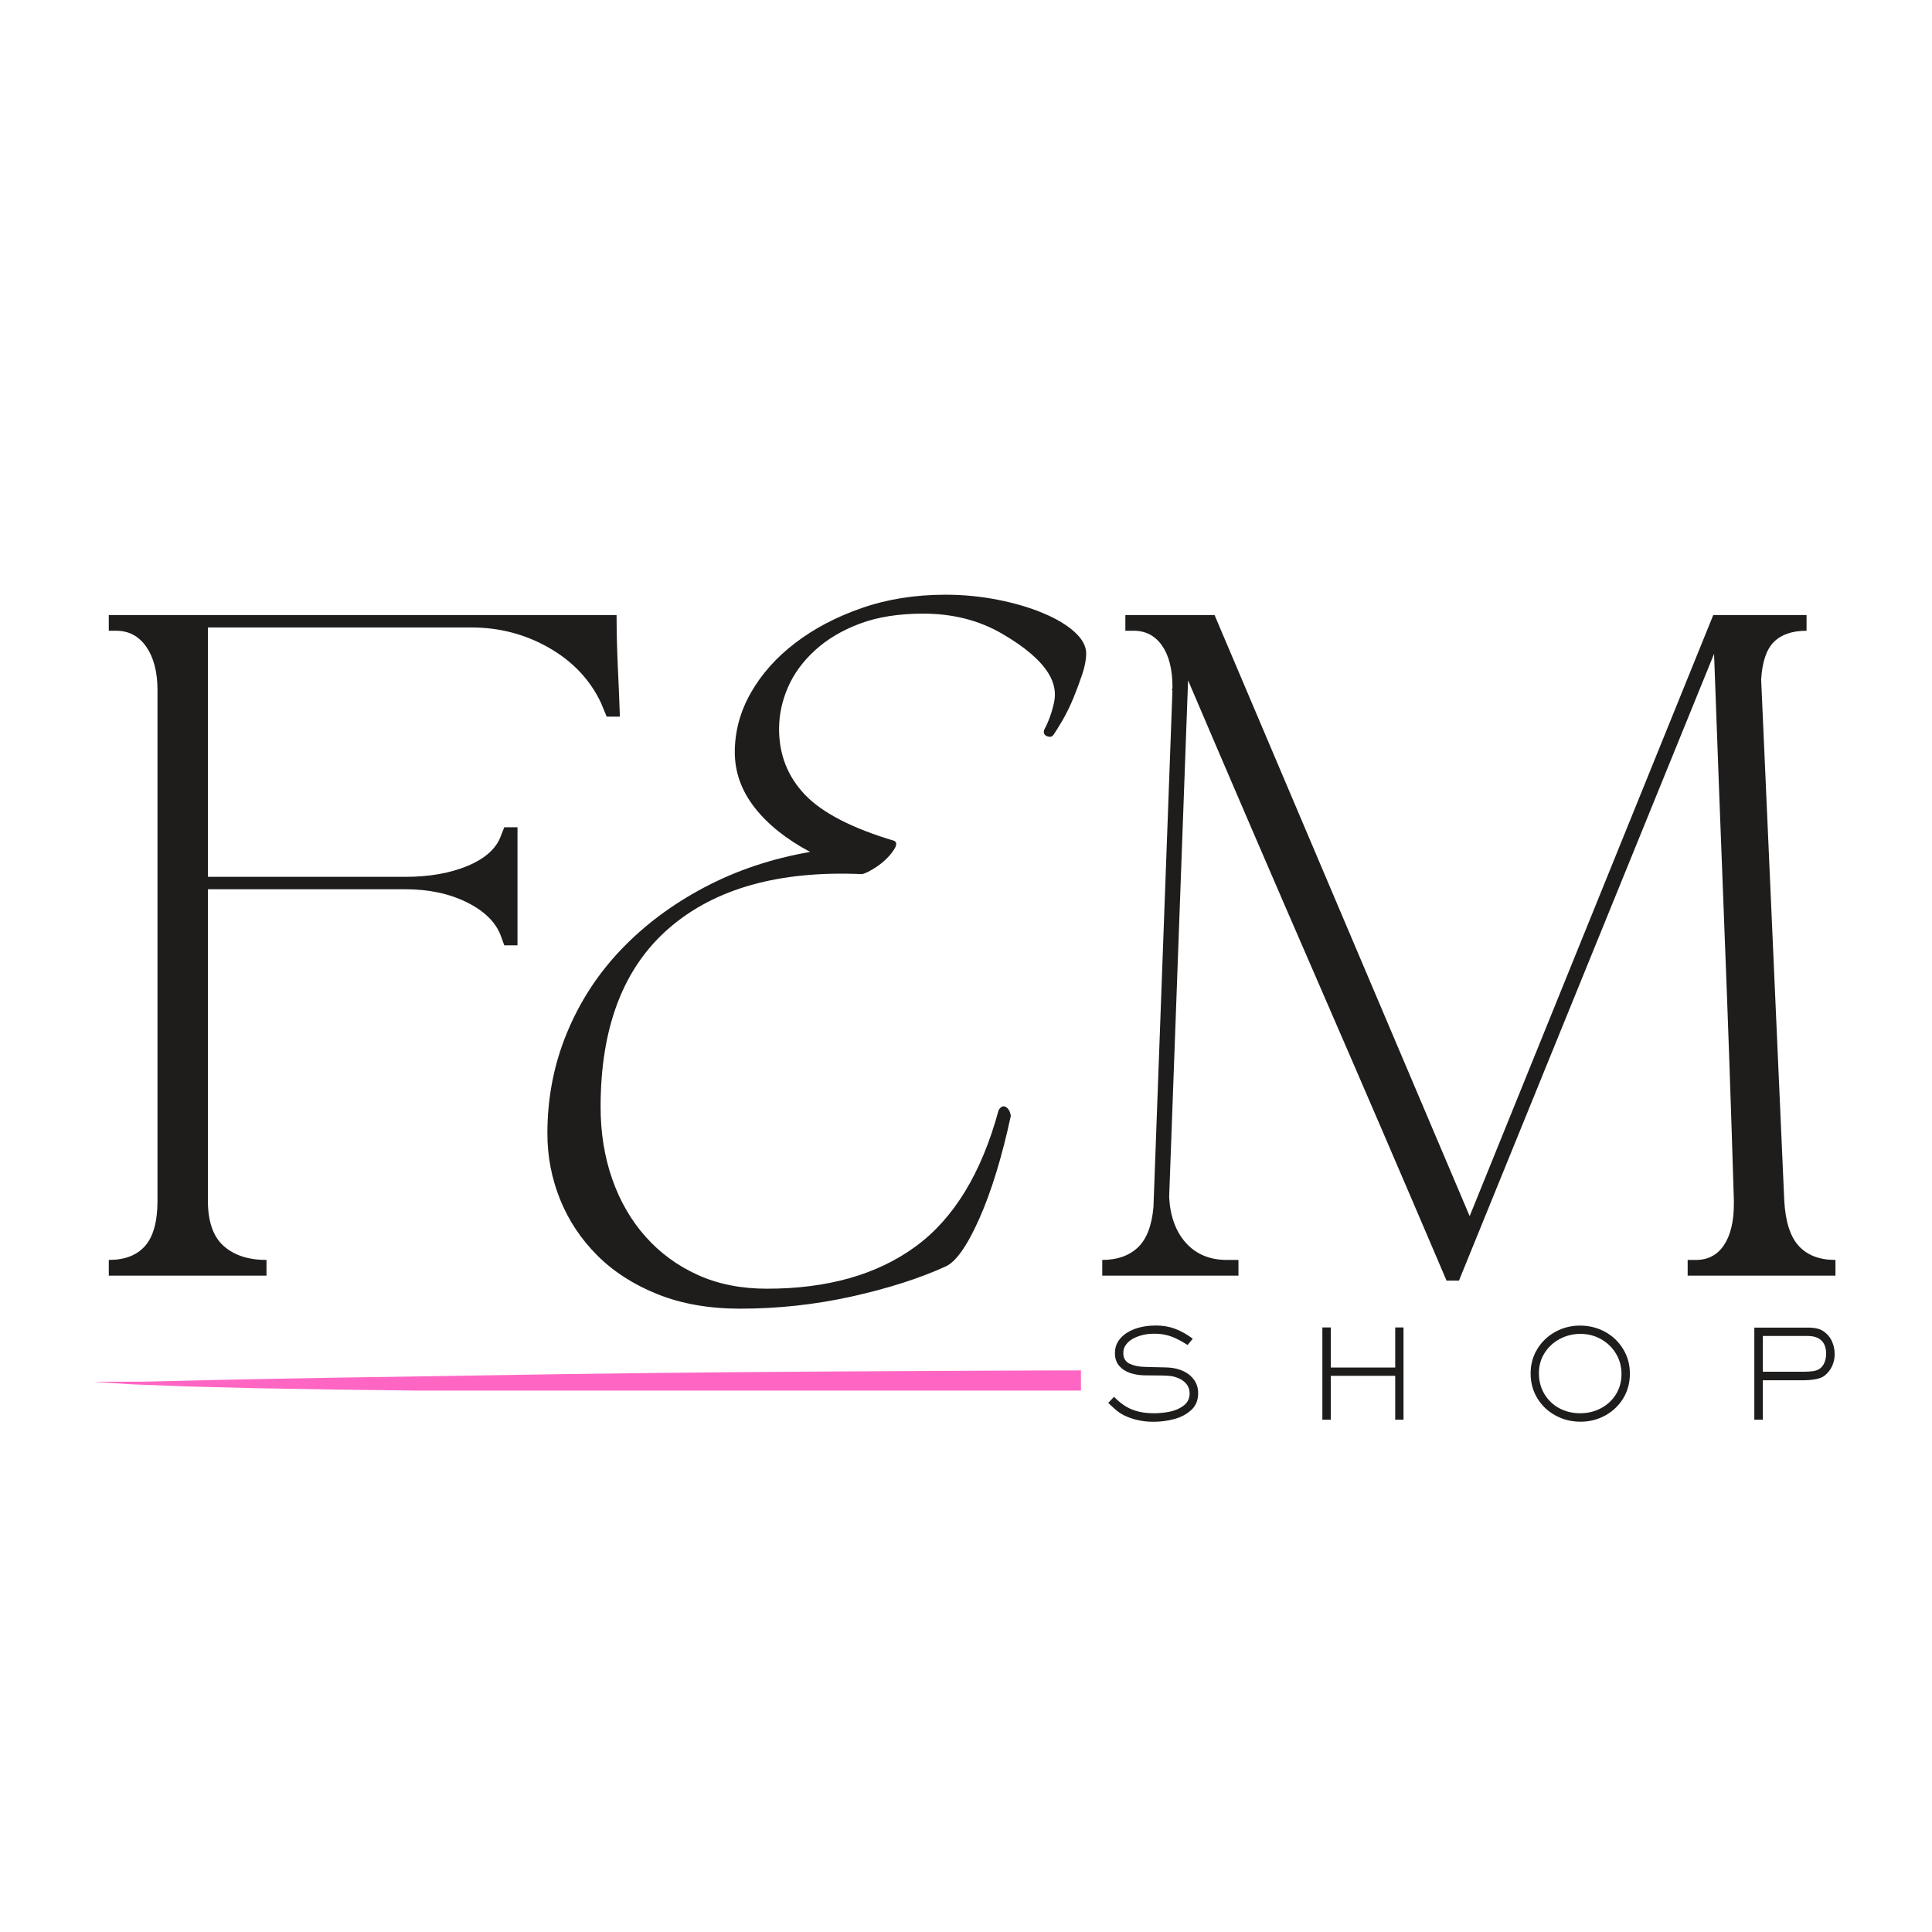
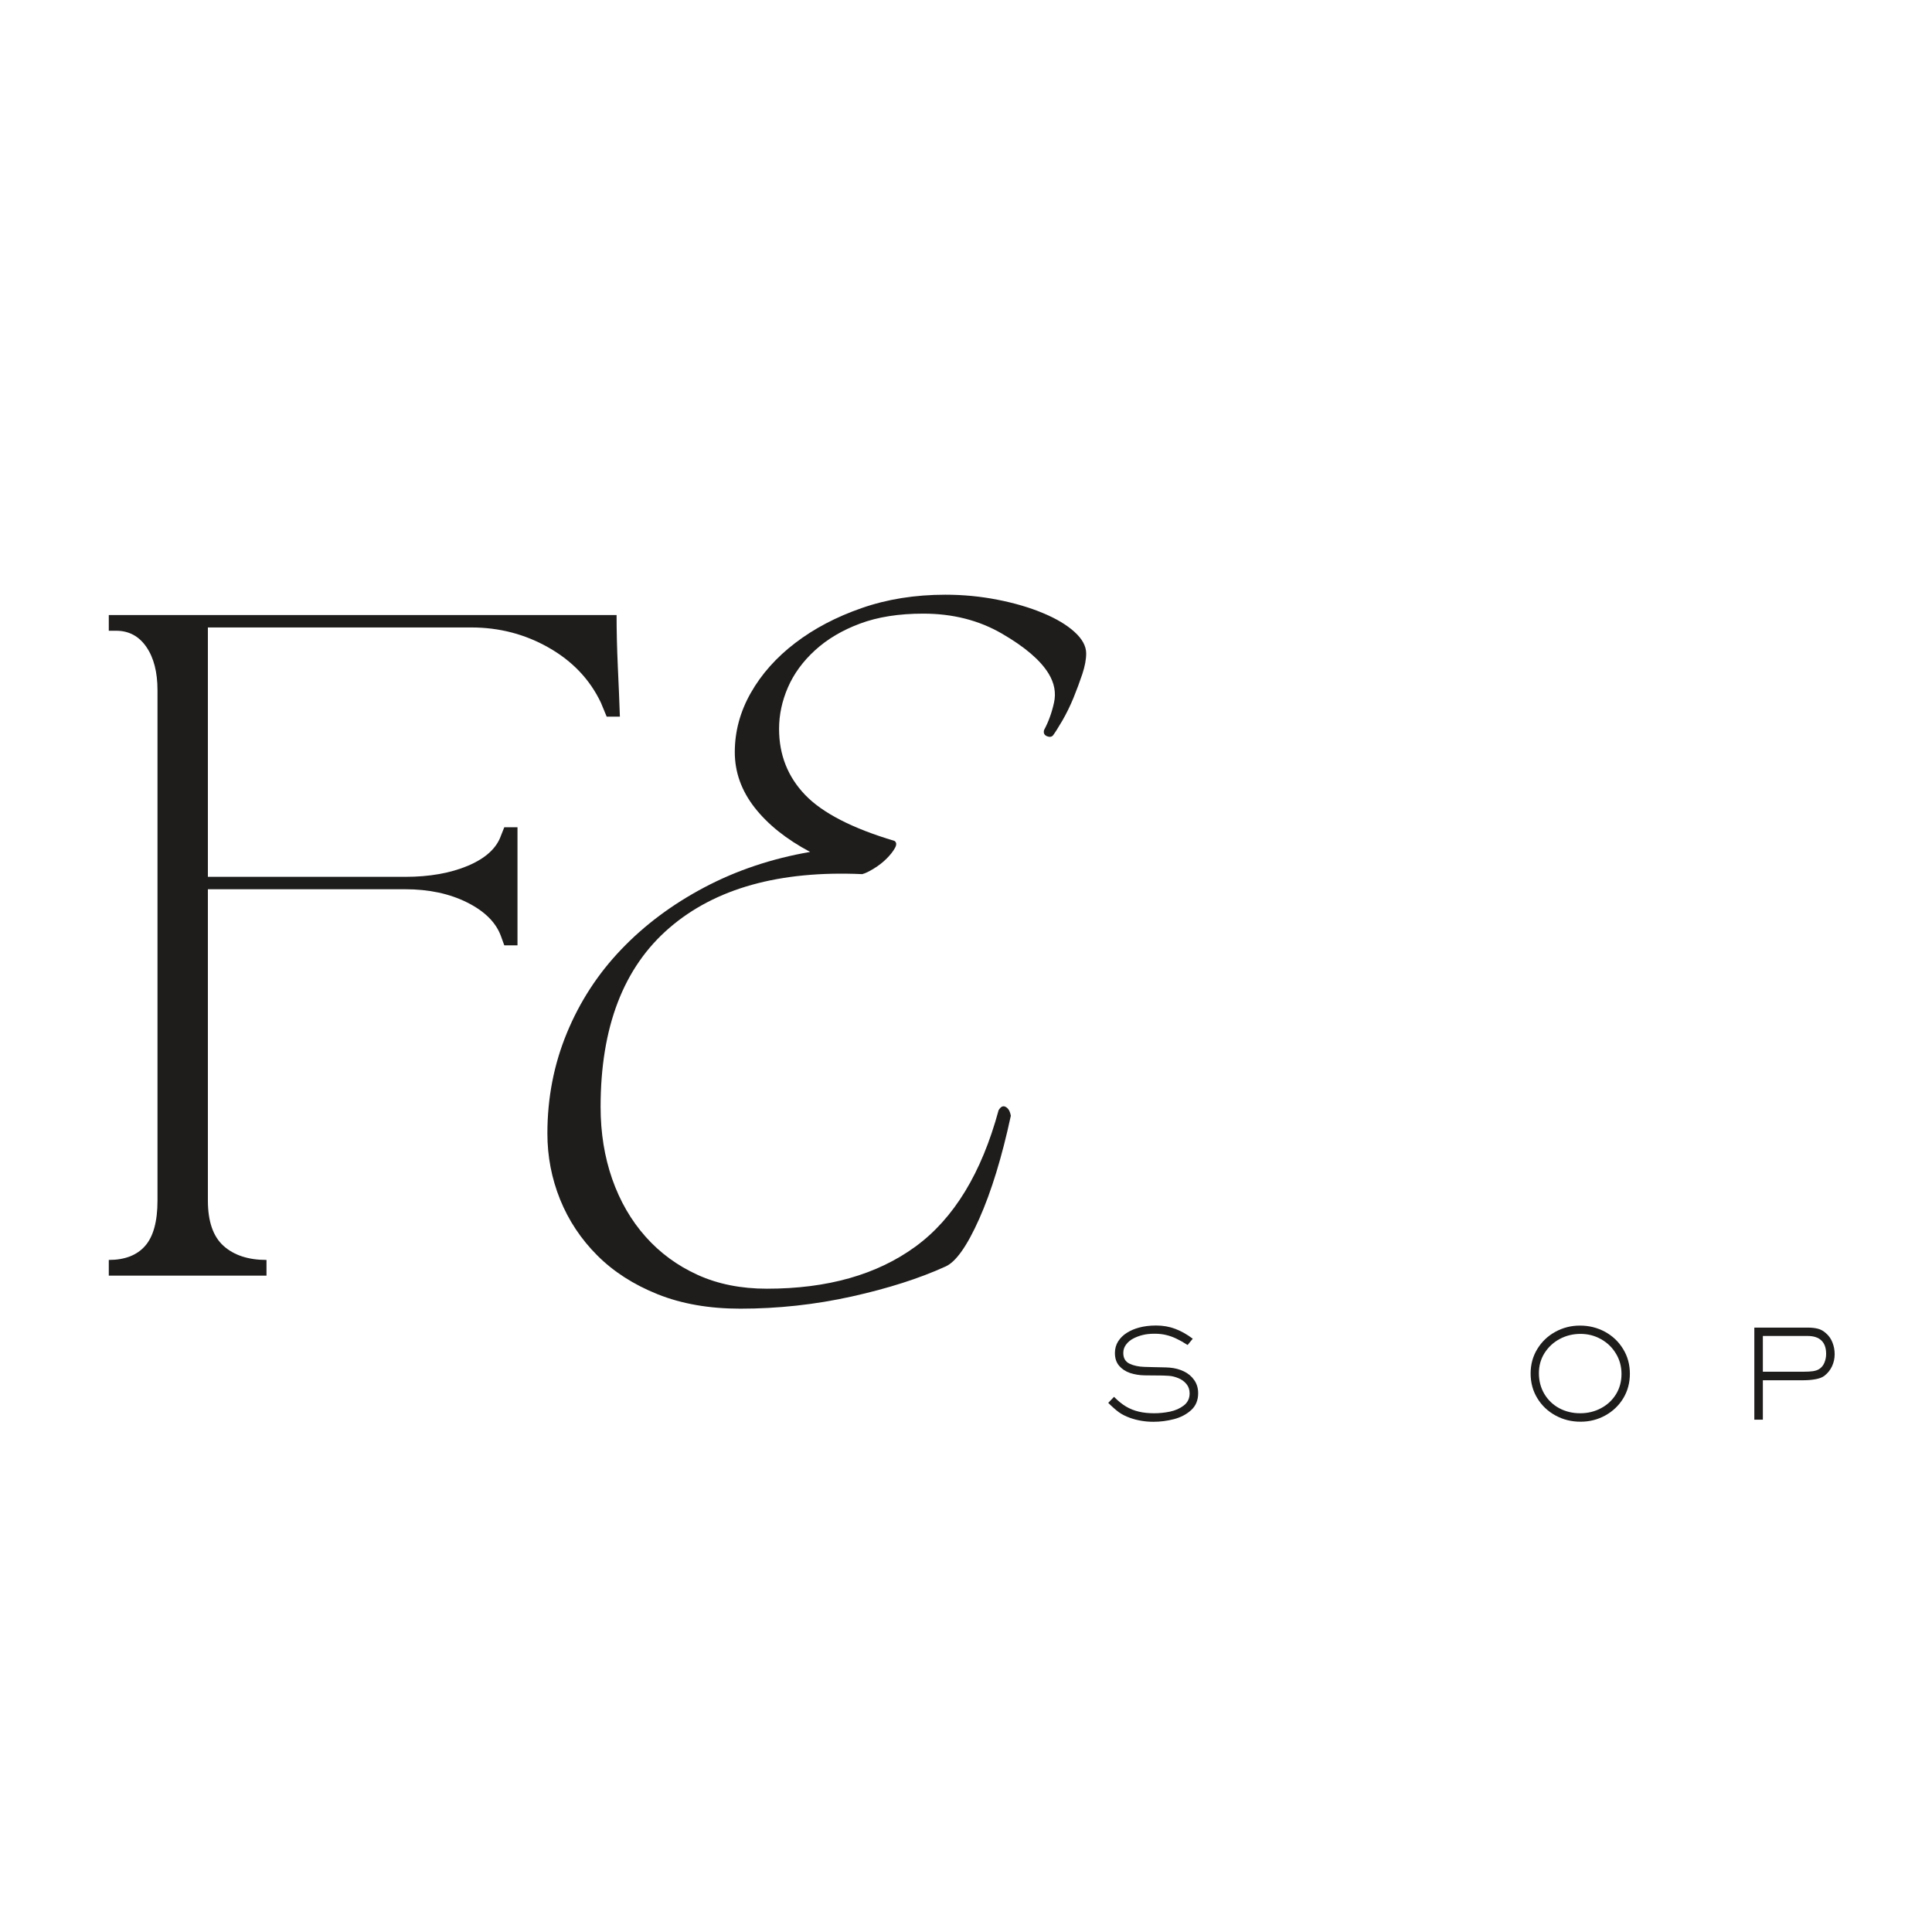
<svg xmlns="http://www.w3.org/2000/svg" version="1.0" preserveAspectRatio="xMidYMid meet" height="500" viewBox="0 0 375 375" zoomAndPan="magnify" width="500">
  <defs>
    <g />
    <clipPath id="a366f4c856">
-       <path clip-rule="nonzero" d="M 202 50 L 345.641 50 L 345.641 180 L 202 180 Z M 202 50" />
-     </clipPath>
+       </clipPath>
    <clipPath id="47ec8cc57f">
      <rect height="237" y="0" width="346" x="0" />
    </clipPath>
    <clipPath id="1d5f25d557">
-       <path clip-rule="nonzero" d="M 18 265.805 L 209.809 265.805 L 209.809 269.91 L 18 269.91 Z M 18 265.805" />
-     </clipPath>
+       </clipPath>
    <clipPath id="6011ad9314">
      <rect height="216" y="0" width="122" x="0" />
    </clipPath>
  </defs>
  <g transform="matrix(1, 0, 0, 1, 11, 69)">
    <g clip-path="url(#47ec8cc57f)">
      <g fill-opacity="1" fill="#1f1c1c">
        <g transform="translate(1.304, 178.601)">
          <g>
            <path d="M 39.422 0 L 8.812 0 L 8.812 -3.047 C 11.914 -3.047 14.266 -3.953 15.859 -5.766 C 17.461 -7.586 18.266 -10.523 18.266 -14.578 L 18.266 -113.625 C 18.266 -117.156 17.539 -119.961 16.094 -122.047 C 14.656 -124.129 12.707 -125.172 10.25 -125.172 L 8.812 -125.172 L 8.812 -128.219 L 107.375 -128.219 C 107.375 -125.113 107.453 -121.82 107.609 -118.344 C 107.773 -114.875 107.91 -111.594 108.016 -108.5 L 105.453 -108.5 L 104.328 -111.219 C 102.191 -115.707 98.828 -119.258 94.234 -121.875 C 89.641 -124.5 84.617 -125.812 79.172 -125.812 L 28.047 -125.812 L 28.047 -77.406 L 66.344 -77.406 C 71.051 -77.406 75.113 -78.125 78.531 -79.562 C 81.945 -81.008 84.082 -82.961 84.938 -85.422 L 85.578 -87.031 L 88.141 -87.031 L 88.141 -64.109 L 85.578 -64.109 L 84.938 -65.875 C 83.977 -68.539 81.785 -70.727 78.359 -72.438 C 74.941 -74.145 70.938 -75 66.344 -75 L 28.047 -75 L 28.047 -14.578 C 28.047 -10.523 29.062 -7.586 31.094 -5.766 C 33.125 -3.953 35.898 -3.047 39.422 -3.047 Z M 39.422 0" />
          </g>
        </g>
      </g>
      <g fill-opacity="1" fill="#1f1c1c">
        <g transform="translate(103.246, 178.601)">
          <g />
        </g>
      </g>
      <g fill-opacity="1" fill="#1f1c1c">
        <g transform="translate(103.246, 178.601)">
          <g />
        </g>
      </g>
      <g fill-opacity="1" fill="#1f1c1c">
        <g transform="translate(150.045, 178.601)">
          <g />
        </g>
      </g>
      <g fill-opacity="1" fill="#1f1c1c">
        <g transform="translate(196.854, 178.601)">
          <g />
        </g>
      </g>
      <g clip-path="url(#a366f4c856)">
        <g fill-opacity="1" fill="#1f1c1c">
          <g transform="translate(196.854, 178.601)">
            <g>
-               <path d="M 32.531 -3.047 L 32.531 0 L 6.094 0 L 6.094 -3.047 C 8.977 -3.047 11.273 -3.848 12.984 -5.453 C 14.691 -7.055 15.707 -9.672 16.031 -13.297 L 19.719 -113.625 L 19.547 -113.625 C 19.66 -113.727 19.719 -113.941 19.719 -114.266 C 19.719 -117.68 19.047 -120.352 17.703 -122.281 C 16.367 -124.207 14.531 -125.172 12.188 -125.172 L 10.578 -125.172 L 10.578 -128.219 L 27.891 -128.219 L 77.406 -11.547 L 124.688 -128.219 L 142.797 -128.219 L 142.797 -125.172 C 140.016 -125.172 137.898 -124.445 136.453 -123 C 135.016 -121.562 134.191 -119.133 133.984 -115.719 L 138.469 -14.578 C 138.688 -10.523 139.625 -7.586 141.281 -5.766 C 142.938 -3.953 145.312 -3.047 148.406 -3.047 L 148.406 0 L 119.719 0 L 119.719 -3.047 L 121.328 -3.047 C 123.672 -3.047 125.484 -4.004 126.766 -5.922 C 128.047 -7.848 128.688 -10.52 128.688 -13.938 L 128.688 -14.578 C 128.156 -32.316 127.539 -49.973 126.844 -67.547 C 126.156 -85.129 125.488 -102.844 124.844 -120.688 L 75.328 0.969 L 72.922 0.969 C 64.586 -18.582 56.227 -38 47.844 -57.281 C 39.457 -76.57 31.094 -95.992 22.75 -115.547 L 19.078 -15.219 C 19.285 -11.477 20.379 -8.516 22.359 -6.328 C 24.336 -4.141 26.984 -3.047 30.297 -3.047 Z M 32.531 -3.047" />
-             </g>
+               </g>
          </g>
        </g>
      </g>
      <g fill-opacity="1" fill="#1f1c1c">
        <g transform="translate(340.468, 178.601)">
          <g />
        </g>
      </g>
    </g>
  </g>
  <g clip-path="url(#1d5f25d557)">
-     <path fill-rule="nonzero" fill-opacity="1" d="M 18.117 268.199 L 25.566 268.695 L 36.133 269.105 L 49.418 269.445 L 65.02 269.715 L 82.543 269.93 C 94.859 270.047 107.926 270.137 121.738 270.203 L 142.617 270.277 C 156.777 270.316 170.887 270.336 184.934 270.348 L 225.332 270.359 L 455.574 270.359 C 521.137 270.332 572.301 269.582 609.062 268.117 L 532.316 267 L 512.543 266.738 C 498.938 266.586 484.898 266.457 470.441 266.352 C 441.094 266.148 412.598 266.02 384.957 265.961 C 365.797 265.902 333.934 265.875 289.355 265.879 C 252.656 265.891 223.324 265.934 201.352 266.012 C 188.152 266.062 175.113 266.121 162.234 266.199 L 143.43 266.332 C 131.113 266.434 119.75 266.562 109.348 266.715 L 64.133 267.422 L 53.734 267.609 C 44.121 267.793 35.887 267.973 29.031 268.156 C 29.254 268.176 25.617 268.188 18.117 268.199" fill="#ff66c4" />
-   </g>
+     </g>
  <g fill-opacity="1" fill="#1f1c1c">
    <g transform="translate(213.858, 275.562)">
      <g>
        <path d="M 10.031 0.406 C 8.414 0.406 6.895 0.148 5.469 -0.359 C 4.633 -0.66 3.914 -1.023 3.312 -1.453 C 2.719 -1.891 2.031 -2.492 1.25 -3.266 L 2.375 -4.438 C 3.145 -3.656 3.914 -3.031 4.688 -2.562 C 5.469 -2.102 6.301 -1.77 7.188 -1.562 C 8.07 -1.352 9.066 -1.25 10.172 -1.25 C 11.16 -1.25 12.176 -1.352 13.219 -1.562 C 14.258 -1.781 15.156 -2.176 15.906 -2.75 C 16.664 -3.332 17.047 -4.117 17.047 -5.109 C 17.047 -5.828 16.836 -6.438 16.422 -6.938 C 16.004 -7.438 15.484 -7.812 14.859 -8.062 C 14.242 -8.32 13.629 -8.473 13.016 -8.516 C 12.547 -8.566 11.441 -8.594 9.703 -8.594 C 9.348 -8.602 8.875 -8.609 8.281 -8.609 C 7.289 -8.629 6.363 -8.781 5.5 -9.062 C 4.633 -9.352 3.926 -9.816 3.375 -10.453 C 2.82 -11.098 2.547 -11.926 2.547 -12.938 C 2.547 -13.781 2.754 -14.535 3.172 -15.203 C 3.598 -15.867 4.16 -16.422 4.859 -16.859 C 5.555 -17.297 6.32 -17.629 7.156 -17.859 C 8.176 -18.141 9.301 -18.281 10.531 -18.281 C 11.875 -18.281 13.109 -18.066 14.234 -17.641 C 15.367 -17.223 16.508 -16.582 17.656 -15.719 L 16.656 -14.5 C 15.844 -15.02 15.125 -15.426 14.5 -15.719 C 13.883 -16.02 13.238 -16.254 12.562 -16.422 C 11.883 -16.598 11.113 -16.688 10.25 -16.688 C 9.352 -16.688 8.582 -16.602 7.938 -16.438 C 7.32 -16.289 6.727 -16.07 6.156 -15.781 C 5.582 -15.488 5.109 -15.098 4.734 -14.609 C 4.359 -14.129 4.172 -13.578 4.172 -12.953 C 4.172 -11.961 4.57 -11.27 5.375 -10.875 C 6.188 -10.488 7.156 -10.281 8.281 -10.25 L 9.984 -10.203 C 10.254 -10.203 10.742 -10.191 11.453 -10.172 C 12.172 -10.16 12.738 -10.141 13.156 -10.109 C 14.176 -10.023 15.102 -9.781 15.938 -9.375 C 16.781 -8.969 17.453 -8.398 17.953 -7.672 C 18.453 -6.953 18.703 -6.109 18.703 -5.141 C 18.703 -3.773 18.25 -2.68 17.344 -1.859 C 16.438 -1.035 15.328 -0.453 14.016 -0.109 C 12.703 0.234 11.375 0.406 10.031 0.406 Z M 10.031 0.406" />
      </g>
    </g>
  </g>
  <g fill-opacity="1" fill="#1f1c1c">
    <g transform="translate(252.546, 275.562)">
      <g>
-         <path d="M 5.766 0 L 4.125 0 L 4.125 -17.906 L 5.766 -17.906 L 5.766 -10.125 L 18.266 -10.125 L 18.266 -17.906 L 19.875 -17.906 L 19.875 0 L 18.266 0 L 18.266 -8.516 L 5.766 -8.516 Z M 5.766 0" />
-       </g>
+         </g>
    </g>
  </g>
  <g fill-opacity="1" fill="#1f1c1c">
    <g transform="translate(295.17, 275.562)">
      <g>
        <path d="M 11.609 0.391 C 9.836 0.391 8.211 -0.016 6.734 -0.828 C 5.254 -1.641 4.082 -2.754 3.219 -4.172 C 2.352 -5.598 1.922 -7.195 1.922 -8.969 C 1.922 -10.719 2.352 -12.301 3.219 -13.719 C 4.082 -15.133 5.242 -16.242 6.703 -17.047 C 8.172 -17.859 9.77 -18.266 11.5 -18.266 C 13.258 -18.266 14.879 -17.863 16.359 -17.062 C 17.836 -16.258 19.008 -15.145 19.875 -13.719 C 20.75 -12.301 21.188 -10.703 21.188 -8.922 C 21.188 -7.16 20.758 -5.57 19.906 -4.156 C 19.051 -2.75 17.891 -1.641 16.422 -0.828 C 14.961 -0.016 13.359 0.391 11.609 0.391 Z M 11.547 -1.25 C 13.004 -1.25 14.344 -1.57 15.562 -2.219 C 16.789 -2.863 17.766 -3.766 18.484 -4.922 C 19.203 -6.086 19.562 -7.406 19.562 -8.875 C 19.562 -10.332 19.203 -11.648 18.484 -12.828 C 17.773 -14.016 16.812 -14.945 15.594 -15.625 C 14.383 -16.312 13.051 -16.656 11.594 -16.656 C 10.156 -16.656 8.816 -16.328 7.578 -15.672 C 6.348 -15.016 5.363 -14.102 4.625 -12.938 C 3.895 -11.781 3.531 -10.477 3.531 -9.031 C 3.531 -7.539 3.879 -6.203 4.578 -5.016 C 5.285 -3.828 6.25 -2.898 7.469 -2.234 C 8.695 -1.578 10.055 -1.25 11.547 -1.25 Z M 11.547 -1.25" />
      </g>
    </g>
  </g>
  <g fill-opacity="1" fill="#1f1c1c">
    <g transform="translate(337.482, 275.562)">
      <g>
        <path d="M 3.031 0 L 3.031 -17.875 L 13.391 -17.875 C 14.172 -17.875 14.832 -17.801 15.375 -17.656 C 15.926 -17.52 16.445 -17.227 16.938 -16.781 C 17.5 -16.301 17.922 -15.695 18.203 -14.969 C 18.484 -14.25 18.625 -13.5 18.625 -12.719 C 18.625 -11.883 18.453 -11.098 18.109 -10.359 C 17.766 -9.629 17.27 -9.016 16.625 -8.516 C 16.227 -8.211 15.66 -7.992 14.922 -7.859 C 14.191 -7.723 13.414 -7.656 12.594 -7.656 L 4.688 -7.656 L 4.688 0 Z M 12.594 -9.312 C 13.363 -9.312 13.984 -9.348 14.453 -9.422 C 14.93 -9.504 15.312 -9.633 15.594 -9.812 C 16.062 -10.102 16.406 -10.516 16.625 -11.047 C 16.852 -11.586 16.969 -12.16 16.969 -12.766 C 16.969 -13.93 16.66 -14.801 16.047 -15.375 C 15.441 -15.957 14.555 -16.25 13.391 -16.25 L 4.688 -16.25 L 4.688 -9.312 Z M 12.594 -9.312" />
      </g>
    </g>
  </g>
  <g transform="matrix(1, 0, 0, 1, 93, 92)">
    <g clip-path="url(#6011ad9314)">
      <g fill-opacity="1" fill="#1f1c1c">
        <g transform="translate(0.342, 162.012)">
          <g>
            <path d="M 57.875 -112.531 C 57.875 -107.508 59.562 -103.238 62.938 -99.719 C 66.312 -96.207 72.086 -93.234 80.266 -90.797 C 80.691 -90.516 80.723 -90.051 80.359 -89.406 C 80.004 -88.758 79.469 -88.078 78.75 -87.359 C 78.031 -86.641 77.203 -85.992 76.266 -85.422 C 75.336 -84.848 74.586 -84.488 74.016 -84.344 C 57.953 -85.062 45.473 -81.582 36.578 -73.906 C 27.68 -66.238 23.234 -54.656 23.234 -39.156 C 23.234 -34.133 23.984 -29.473 25.484 -25.172 C 26.992 -20.867 29.148 -17.141 31.953 -13.984 C 34.754 -10.828 38.125 -8.352 42.062 -6.562 C 46.008 -4.77 50.492 -3.875 55.516 -3.875 C 67.273 -3.875 76.883 -6.598 84.344 -12.047 C 91.801 -17.492 97.18 -26.316 100.484 -38.516 C 100.91 -39.234 101.375 -39.445 101.875 -39.156 C 102.383 -38.875 102.711 -38.301 102.859 -37.438 C 101.129 -29.406 99.082 -22.734 96.719 -17.422 C 94.352 -12.117 92.164 -9.035 90.156 -8.172 C 85.133 -5.879 79.07 -3.941 71.969 -2.359 C 64.875 -0.785 57.664 0 50.344 0 C 44.32 0 38.977 -0.93 34.312 -2.797 C 29.656 -4.66 25.75 -7.172 22.594 -10.328 C 19.438 -13.484 17.031 -17.102 15.375 -21.188 C 13.727 -25.281 12.906 -29.551 12.906 -34 C 12.906 -40.883 14.16 -47.375 16.672 -53.469 C 19.18 -59.562 22.695 -64.973 27.219 -69.703 C 31.738 -74.441 37.117 -78.461 43.359 -81.766 C 49.598 -85.066 56.445 -87.363 63.906 -88.656 C 59.312 -91.094 55.723 -93.957 53.141 -97.25 C 50.566 -100.551 49.281 -104.141 49.281 -108.016 C 49.281 -112.035 50.316 -115.875 52.391 -119.531 C 54.473 -123.188 57.344 -126.41 61 -129.203 C 64.656 -132.004 68.957 -134.266 73.906 -135.984 C 78.852 -137.711 84.27 -138.578 90.156 -138.578 C 93.602 -138.578 96.973 -138.254 100.266 -137.609 C 103.566 -136.961 106.508 -136.098 109.094 -135.016 C 111.676 -133.941 113.719 -132.723 115.219 -131.359 C 116.727 -129.992 117.484 -128.598 117.484 -127.172 C 117.484 -126.016 117.234 -124.68 116.734 -123.172 C 116.234 -121.672 115.66 -120.129 115.016 -118.547 C 114.367 -116.973 113.648 -115.504 112.859 -114.141 C 112.066 -112.785 111.457 -111.82 111.031 -111.25 C 110.738 -110.957 110.344 -110.914 109.844 -111.125 C 109.344 -111.344 109.164 -111.738 109.312 -112.312 C 110.164 -113.895 110.805 -115.656 111.234 -117.594 C 111.672 -119.531 111.316 -121.43 110.172 -123.297 C 108.586 -125.879 105.57 -128.457 101.125 -131.031 C 96.676 -133.613 91.586 -134.906 85.859 -134.906 C 81.117 -134.906 77.023 -134.258 73.578 -132.969 C 70.141 -131.688 67.238 -129.969 64.875 -127.812 C 62.508 -125.656 60.75 -123.25 59.594 -120.594 C 58.445 -117.945 57.875 -115.258 57.875 -112.531 Z M 57.875 -112.531" />
          </g>
        </g>
      </g>
    </g>
  </g>
</svg>